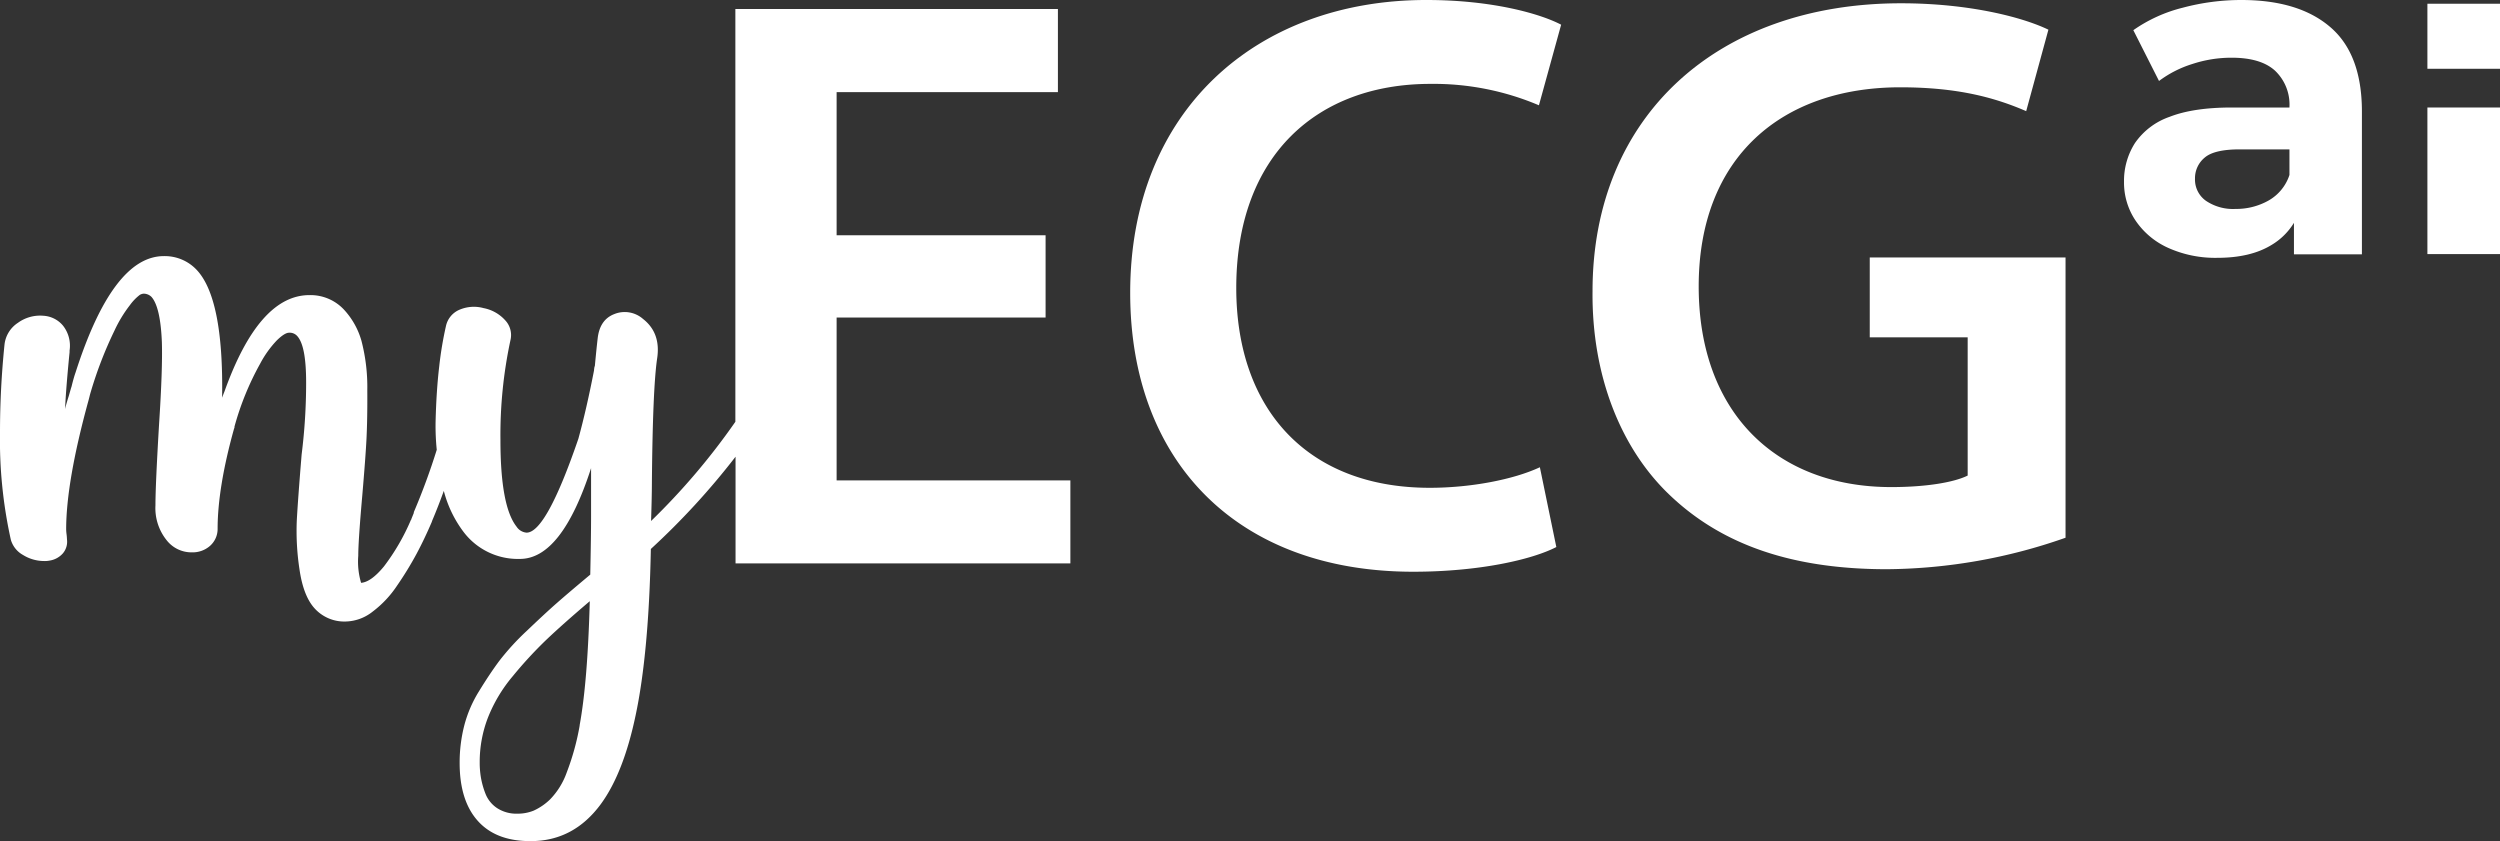
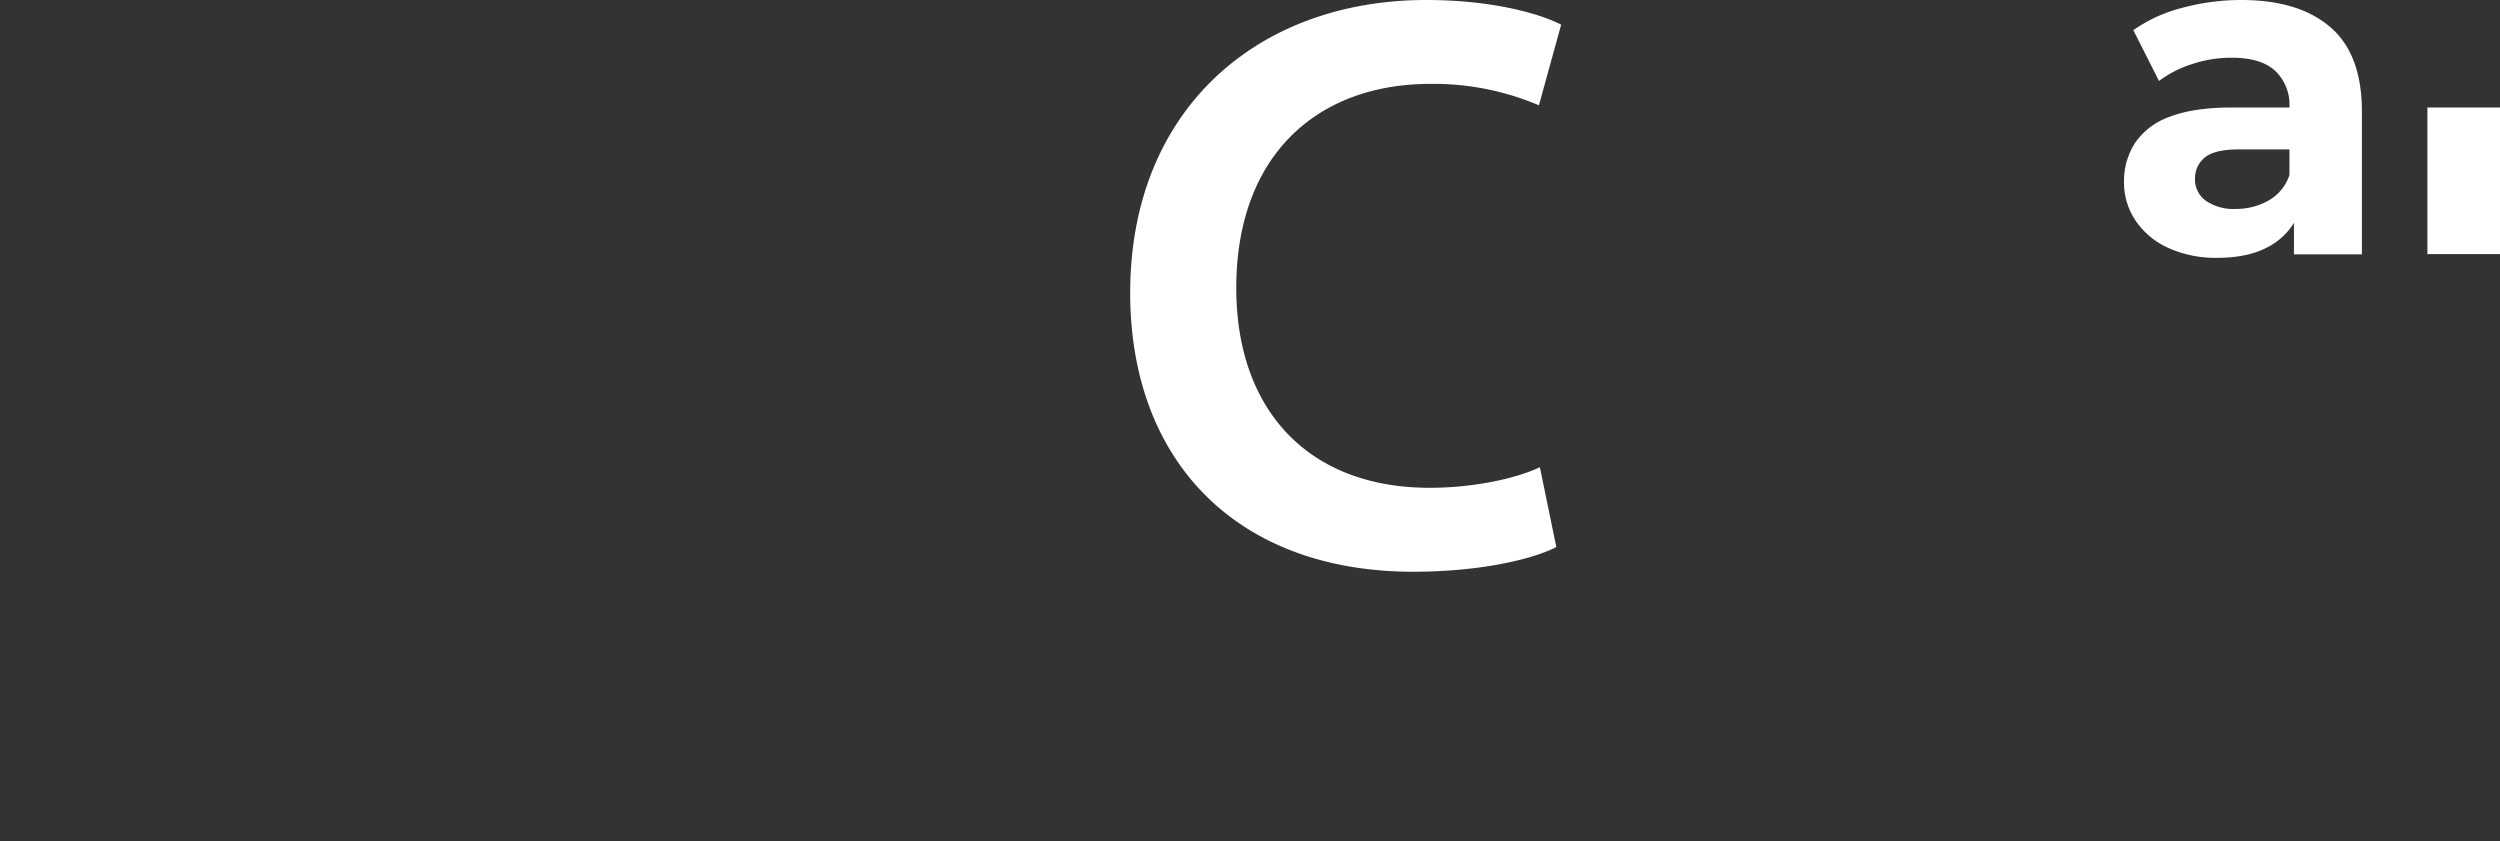
<svg xmlns="http://www.w3.org/2000/svg" viewBox="0 0 555.81 187">
  <rect x="0" y="0" width="555.81" height="187" fill="#333333" stroke="none" />
  <defs>
    <style>.cls-1{fill:#fff;}</style>
  </defs>
  <g id="Layer_2" data-name="Layer 2">
    <g id="Layer_1-2" data-name="Layer 1">
-       <path class="cls-1" d="M186,70.6h46.46V52.31H186V20.48h49.2V2H163.49V93.77a150.23,150.23,0,0,1-18.74,22.06q.18-5.72.18-8.3.18-21.07,1.16-27.78.89-5.7-3.13-8.84a6.16,6.16,0,0,0-6.42-1.07c-2.15.84-3.37,2.65-3.67,5.45q-.26,2.23-.62,6.07a1.44,1.44,0,0,0-.13.49,2.67,2.67,0,0,0-.05.49q-1.69,8.67-3.48,15.19-7.16,20.89-11.52,20.89a2.94,2.94,0,0,1-2.23-1.34q-3.59-4.56-3.58-19.29a100.58,100.58,0,0,1,2.24-22.23,4.79,4.79,0,0,0-1.16-4.33,8.64,8.64,0,0,0-4.83-2.73,8.13,8.13,0,0,0-5.35.36,5.1,5.1,0,0,0-3,3.57,79.91,79.91,0,0,0-1.52,9.11q-.63,5.35-.8,12.28A53,53,0,0,0,97.1,100,146.65,146.65,0,0,1,92,113.87c0,.06,0,.09,0,.09s0,0,0,.08l-.54,1.34v.09l-.09.09a48.1,48.1,0,0,1-6,10.36c-1.91,2.32-3.6,3.54-5.09,3.66a16.59,16.59,0,0,1-.63-6q0-3.3.9-13.48c.47-5.54.79-9.72.93-12.55s.21-6.44.18-10.85a40.77,40.77,0,0,0-1.29-10.89A17,17,0,0,0,76.62,69a10.16,10.16,0,0,0-7.77-3.39Q57.6,65.56,49.92,87c-.24.59-.42,1.07-.54,1.43q.36-22.15-5.71-28.49a9.73,9.73,0,0,0-7.24-3q-11.34,0-19.64,25.9c-.24.66-.54,1.7-.89,3.13-.07.17-.27.89-.63,2.14q-.18.54-.45,1.47c-.18.63-.3,1.09-.35,1.39q.16-4.2,1-12.68v-.36A7.21,7.21,0,0,0,14,72.39,6.12,6.12,0,0,0,9.64,70.2,8.37,8.37,0,0,0,4,71.76a6.64,6.64,0,0,0-3,4.87Q0,86.46,0,96.1A102.51,102.51,0,0,0,2.41,120a5.67,5.67,0,0,0,2.72,3.39,8.88,8.88,0,0,0,4.69,1.34,5.19,5.19,0,0,0,1.16-.09A4.94,4.94,0,0,0,14,123a4,4,0,0,0,.89-3.08,10.66,10.66,0,0,0-.09-1.12,10.52,10.52,0,0,1-.09-1.11q0-10.54,4.92-28.49c.05-.18.14-.51.26-1s.21-.81.27-1A88.6,88.6,0,0,1,25.45,73.5a29.42,29.42,0,0,1,3.44-5.67,11,11,0,0,1,2.19-2.27,2,2,0,0,1,.8-.27,2.47,2.47,0,0,1,1.79.71q2,2.23,2.32,10.09.18,5.89-.63,18.31-.8,13.48-.8,17.95a11.39,11.39,0,0,0,2.5,7.77,7,7,0,0,0,5.62,2.68,5.84,5.84,0,0,0,4-1.43,5,5,0,0,0,1.7-3.66v-.09q0-9.2,3.66-22.33a.7.7,0,0,0,.09-.44,62.89,62.89,0,0,1,5.71-14,23.21,23.21,0,0,1,3.71-5.18c1.16-1.13,2.07-1.7,2.72-1.7a2.24,2.24,0,0,1,1.79.72c1.37,1.48,2,4.94,2,10.35a127.84,127.84,0,0,1-1,16q-.8,9.74-1.07,14.55a56.28,56.28,0,0,0,.58,10.9q.86,6.08,3.44,8.84a8.9,8.9,0,0,0,6.78,2.85A10,10,0,0,0,82.82,136a23.48,23.48,0,0,0,5.49-5.85,75,75,0,0,0,4.29-7q1.79-3.35,3.39-7.1c0-.06,0-.09.05-.09s0,0,0-.09q1.32-3.1,2.63-6.73a25.86,25.86,0,0,0,4.34,9.05,15.15,15.15,0,0,0,12.59,6.07q9.28,0,15.81-20.18c0,1.19,0,3,0,5.36s0,4.17,0,5.36q0,4.38-.18,12.95-4.92,4.11-7.5,6.38t-6.61,6.12a55.29,55.29,0,0,0-6.16,6.74c-1.43,1.93-2.92,4.17-4.47,6.7a27.37,27.37,0,0,0-3.3,7.72,33.15,33.15,0,0,0-1,8.13v.09q0,8.39,4.06,12.9T118,187q9.56,0,15.63-8.3,5-6.88,7.68-19.65,2.94-13.85,3.39-37a163.65,163.65,0,0,0,18.83-20.51v23.71h74.44V106.81H186Zm-57.12,90.68A55.69,55.69,0,0,1,126,171.73a16.51,16.51,0,0,1-3.71,6,13,13,0,0,1-3.66,2.5,9.48,9.48,0,0,1-3.62.67,7.85,7.85,0,0,1-4.51-1.25,6.79,6.79,0,0,1-2.58-3.22,18.34,18.34,0,0,1-1-3.57,19.86,19.86,0,0,1-.27-3.3v-.09a27.37,27.37,0,0,1,1.79-9.82,33.14,33.14,0,0,1,5.58-9.34,92.39,92.39,0,0,1,7.45-8.08q3.66-3.48,9.65-8.57Q130.64,151.64,128.86,161.28Z" />
      <path class="cls-1" d="M318,18.65a59.88,59.88,0,0,1,24.14,4.76l4.94-17.92C342.54,3.11,331.93,0,317.11,0c-37.67,0-65.84,24.51-65.84,65.11,0,37.49,23.78,62,62.92,62,14.81,0,26.52-2.74,31.82-5.49l-3.66-17.74c-5.85,2.74-15.36,4.57-24.5,4.57-27.07,0-43-17.37-43-44.44C274.87,34.38,293,18.65,318,18.65Z" />
-       <path class="cls-1" d="M415.69,75h21.77v30.73c-2.93,1.46-9,2.56-17,2.56-25.61,0-42.8-16.64-42.8-44.62,0-28.72,18.47-44.26,44.81-44.26,13,0,21.21,2.37,28,5.3l4.94-18.11C449.71,3.84,437.82.73,422.64.73c-40.78,0-68.58,25.06-68.58,64-.19,18.66,6.21,34.94,17.19,45.36,11.7,11.16,27.43,16.46,48.28,16.46a122,122,0,0,0,39.69-7V57.24H415.69Z" />
      <path class="cls-1" d="M518.05,6q-7-6-19.76-6a50.34,50.34,0,0,0-13,1.71,32.9,32.9,0,0,0-11,5L480,18a24.54,24.54,0,0,1,7.4-3.77,27.8,27.8,0,0,1,8.74-1.4q6.51,0,9.67,2.9A10.38,10.38,0,0,1,509,23.8v.1H496.22q-8.58,0-13.86,2.07a15.55,15.55,0,0,0-7.71,5.84,15.63,15.63,0,0,0-2.43,8.64A15.12,15.12,0,0,0,474.76,49,17.29,17.29,0,0,0,482,55.09,25.48,25.48,0,0,0,493,57.32q7.34,0,12-2.85a14.54,14.54,0,0,0,5-4.93v7h15.11V24.73Q525.09,12,518.05,6ZM504.34,44.59A14.62,14.62,0,0,1,497,46.45a10.74,10.74,0,0,1-6.57-1.81A5.79,5.79,0,0,1,488,39.73a5.93,5.93,0,0,1,2.12-4.66q2.12-1.86,7.81-1.86H509V38.9A10.16,10.16,0,0,1,504.34,44.59Z" />
-       <rect class="cls-1" x="539.67" y="0.83" width="16.14" height="14.46" />
      <rect class="cls-1" x="539.67" y="23.9" width="16.14" height="32.59" />
    </g>
  </g>
</svg>